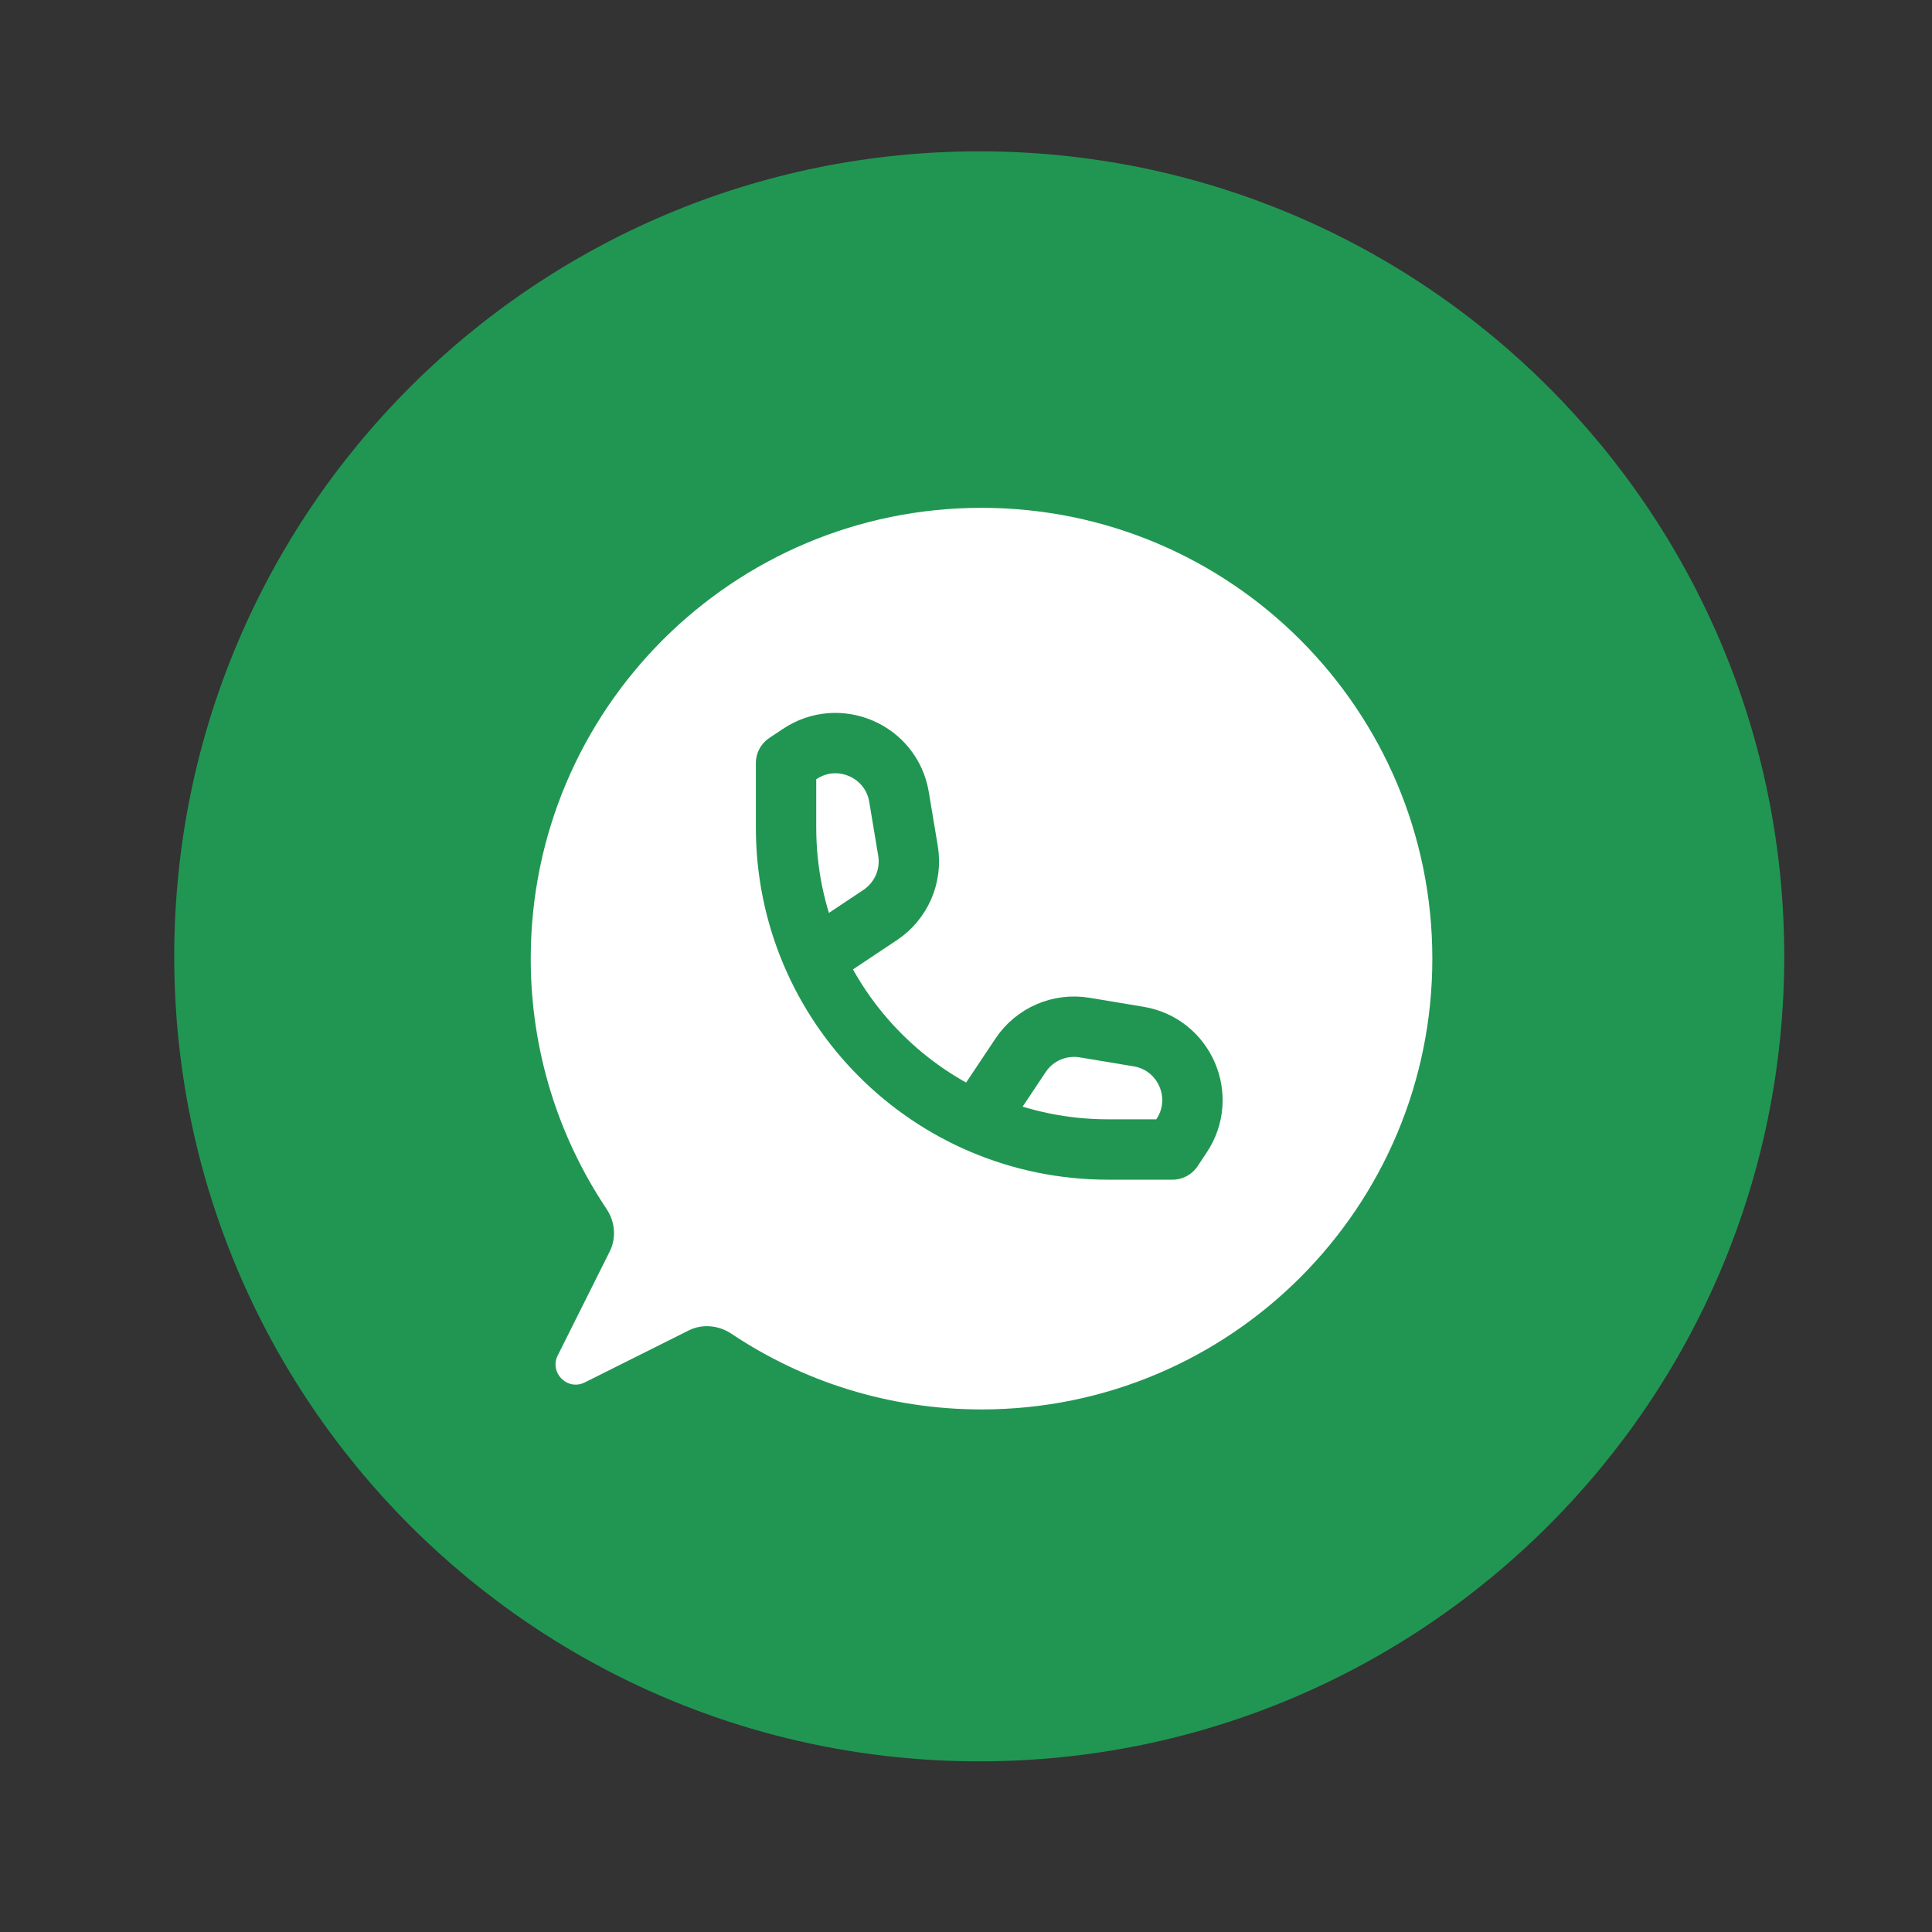
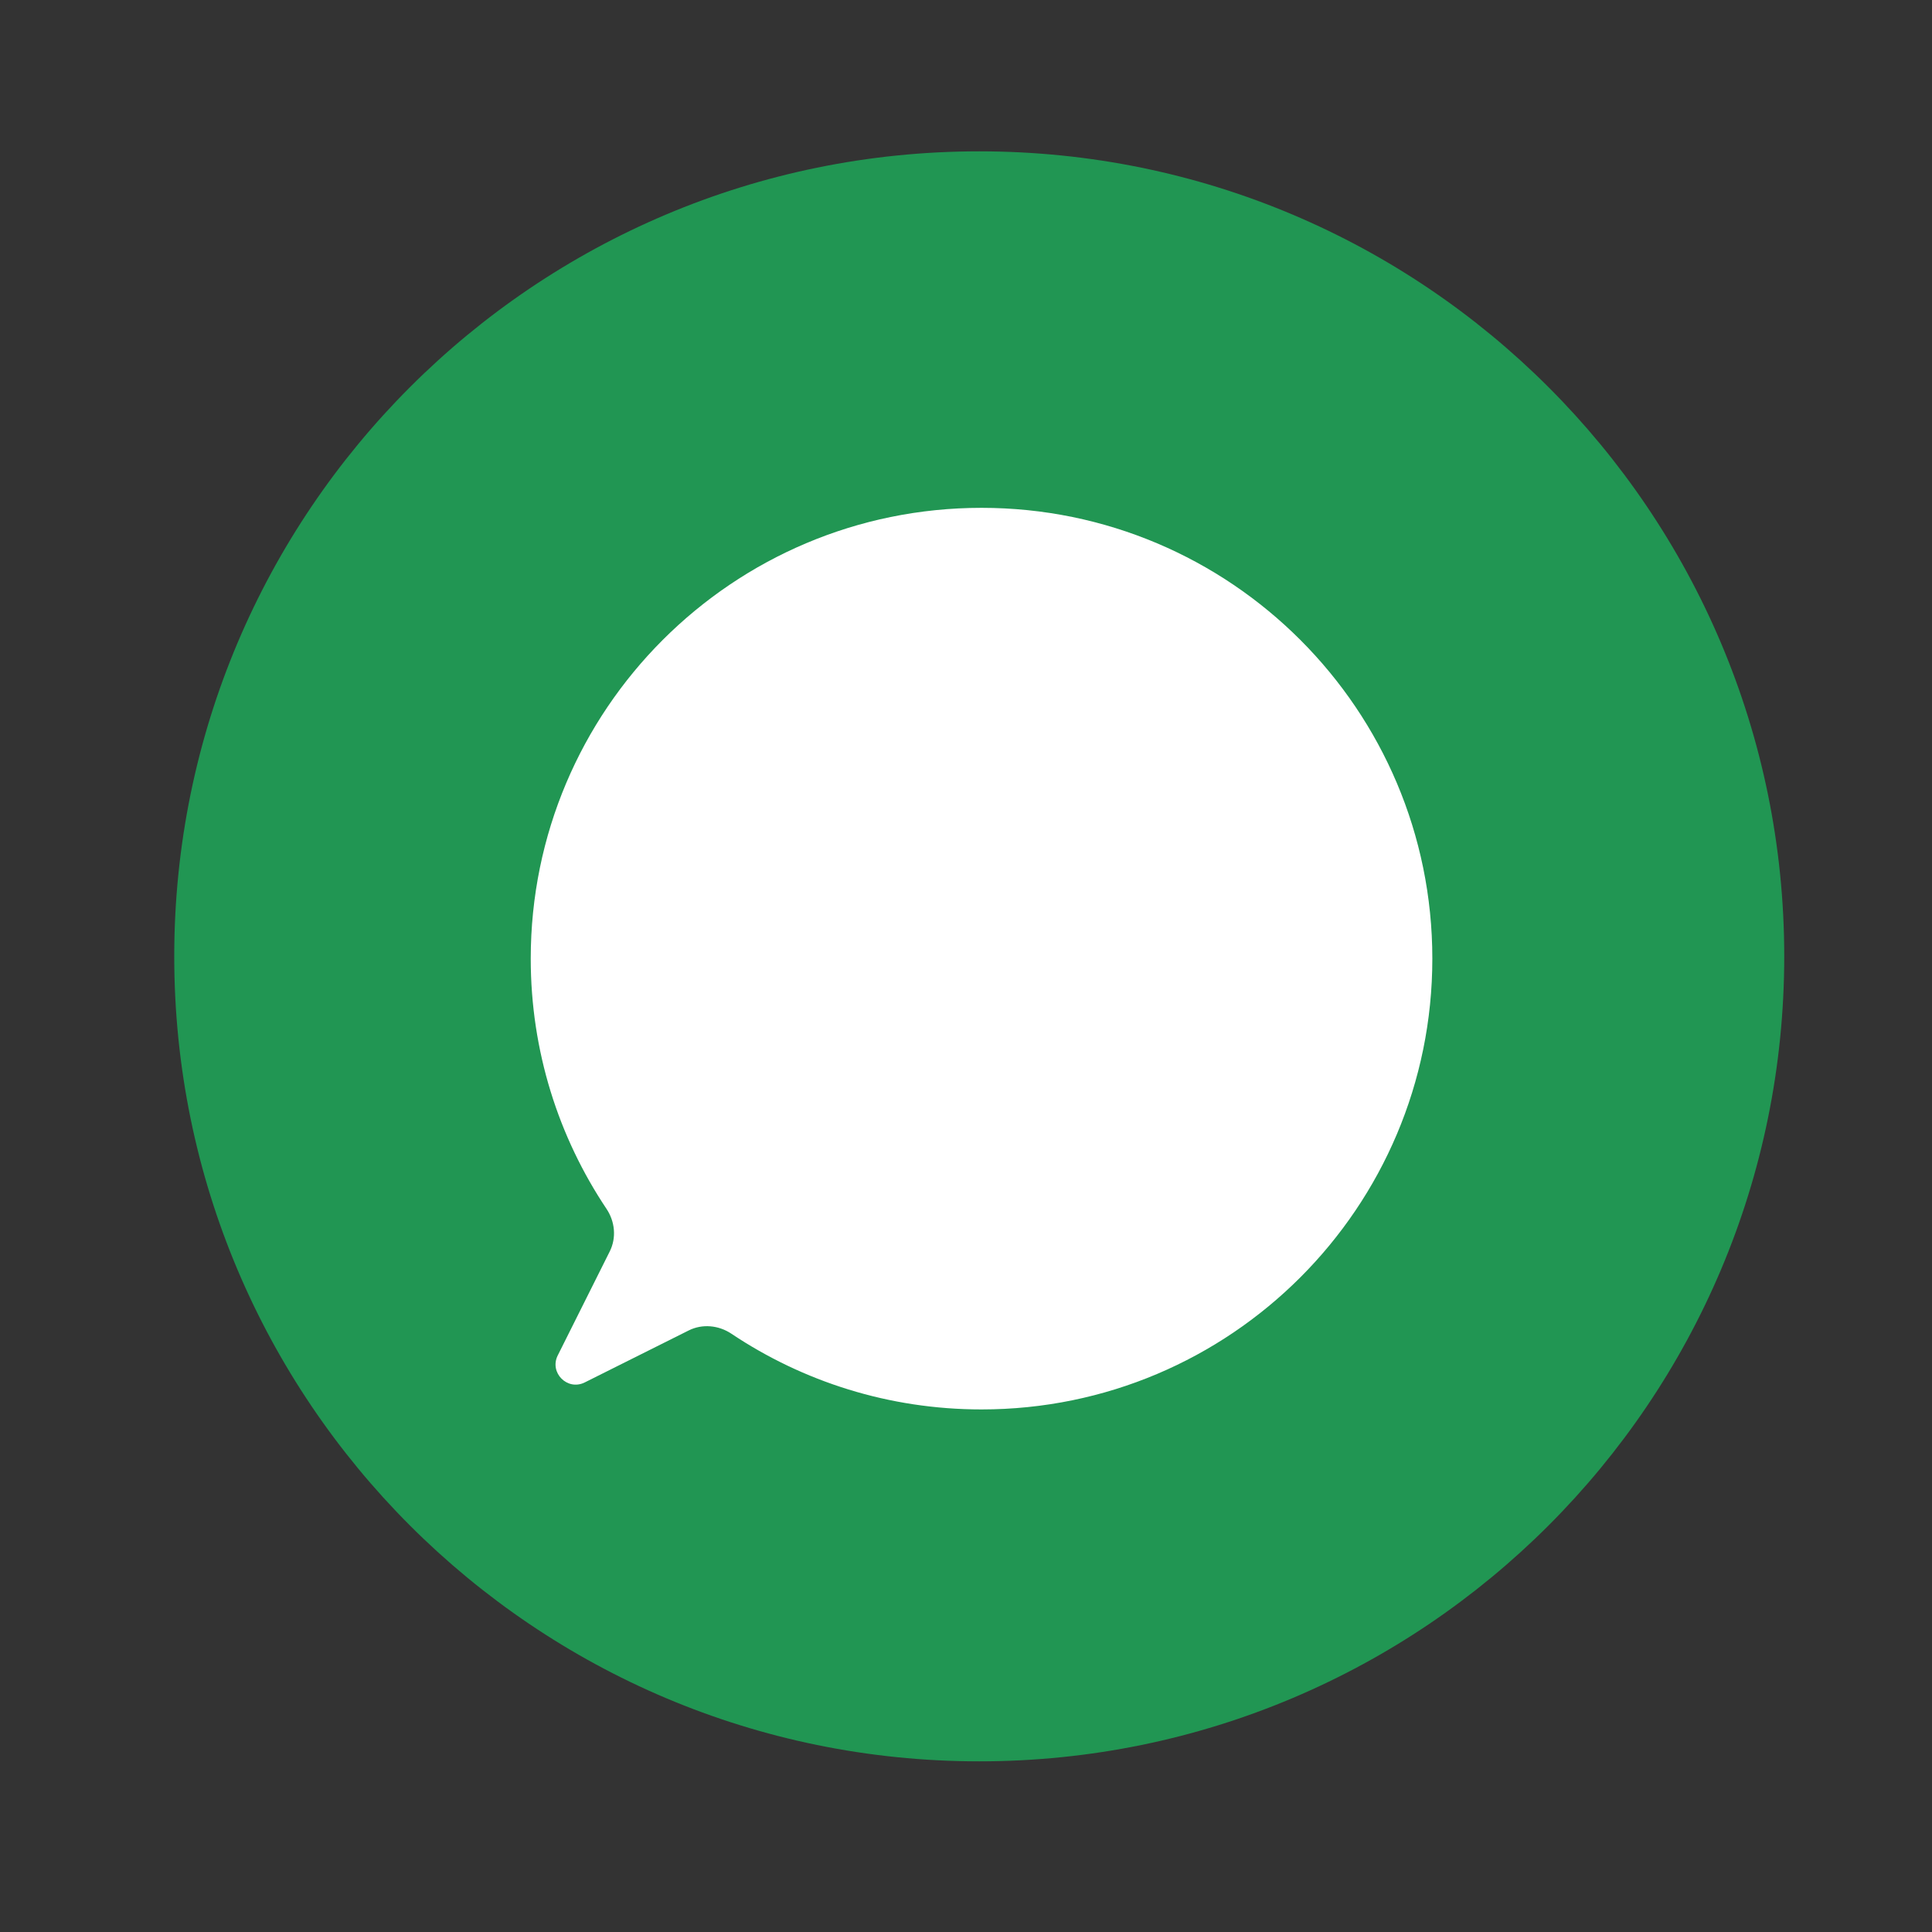
<svg xmlns="http://www.w3.org/2000/svg" width="48" height="48" viewBox="0 0 48 48" fill="none">
  <rect x="0" y="0" width="48" height="48" fill="#333333" stroke="none" />
  <path d="M4.329 23.76C4.329 34.806 13.283 43.76 24.329 43.76C35.375 43.76 44.329 34.806 44.329 23.76C44.329 12.714 35.375 3.76 24.329 3.76C13.283 3.76 4.329 12.714 4.329 23.76Z" fill="#219653" />
  <path d="M15.149 31.091C15.319 30.752 15.279 30.348 15.068 30.033C13.879 28.255 13.186 26.117 13.186 23.817C13.186 17.632 18.201 12.617 24.386 12.617C30.572 12.617 35.586 17.632 35.586 23.817C35.586 30.003 30.572 35.017 24.386 35.017C22.086 35.017 19.948 34.324 18.17 33.135C17.855 32.925 17.451 32.885 17.112 33.054L14.528 34.346C14.098 34.561 13.642 34.105 13.857 33.675L15.149 31.091Z" fill="white" />
-   <path d="M20.329 23.759L21.868 22.733C22.392 22.384 22.662 21.76 22.559 21.139L22.336 19.8C22.145 18.655 20.836 18.088 19.87 18.732L19.529 18.959V20.559C19.529 24.978 23.11 28.559 27.529 28.559H29.129L29.356 28.218C30 27.252 29.433 25.944 28.288 25.753L26.949 25.53C26.328 25.426 25.704 25.696 25.355 26.22L24.329 27.759" stroke="#219653" stroke-width="1.5" stroke-linejoin="round" />
</svg>